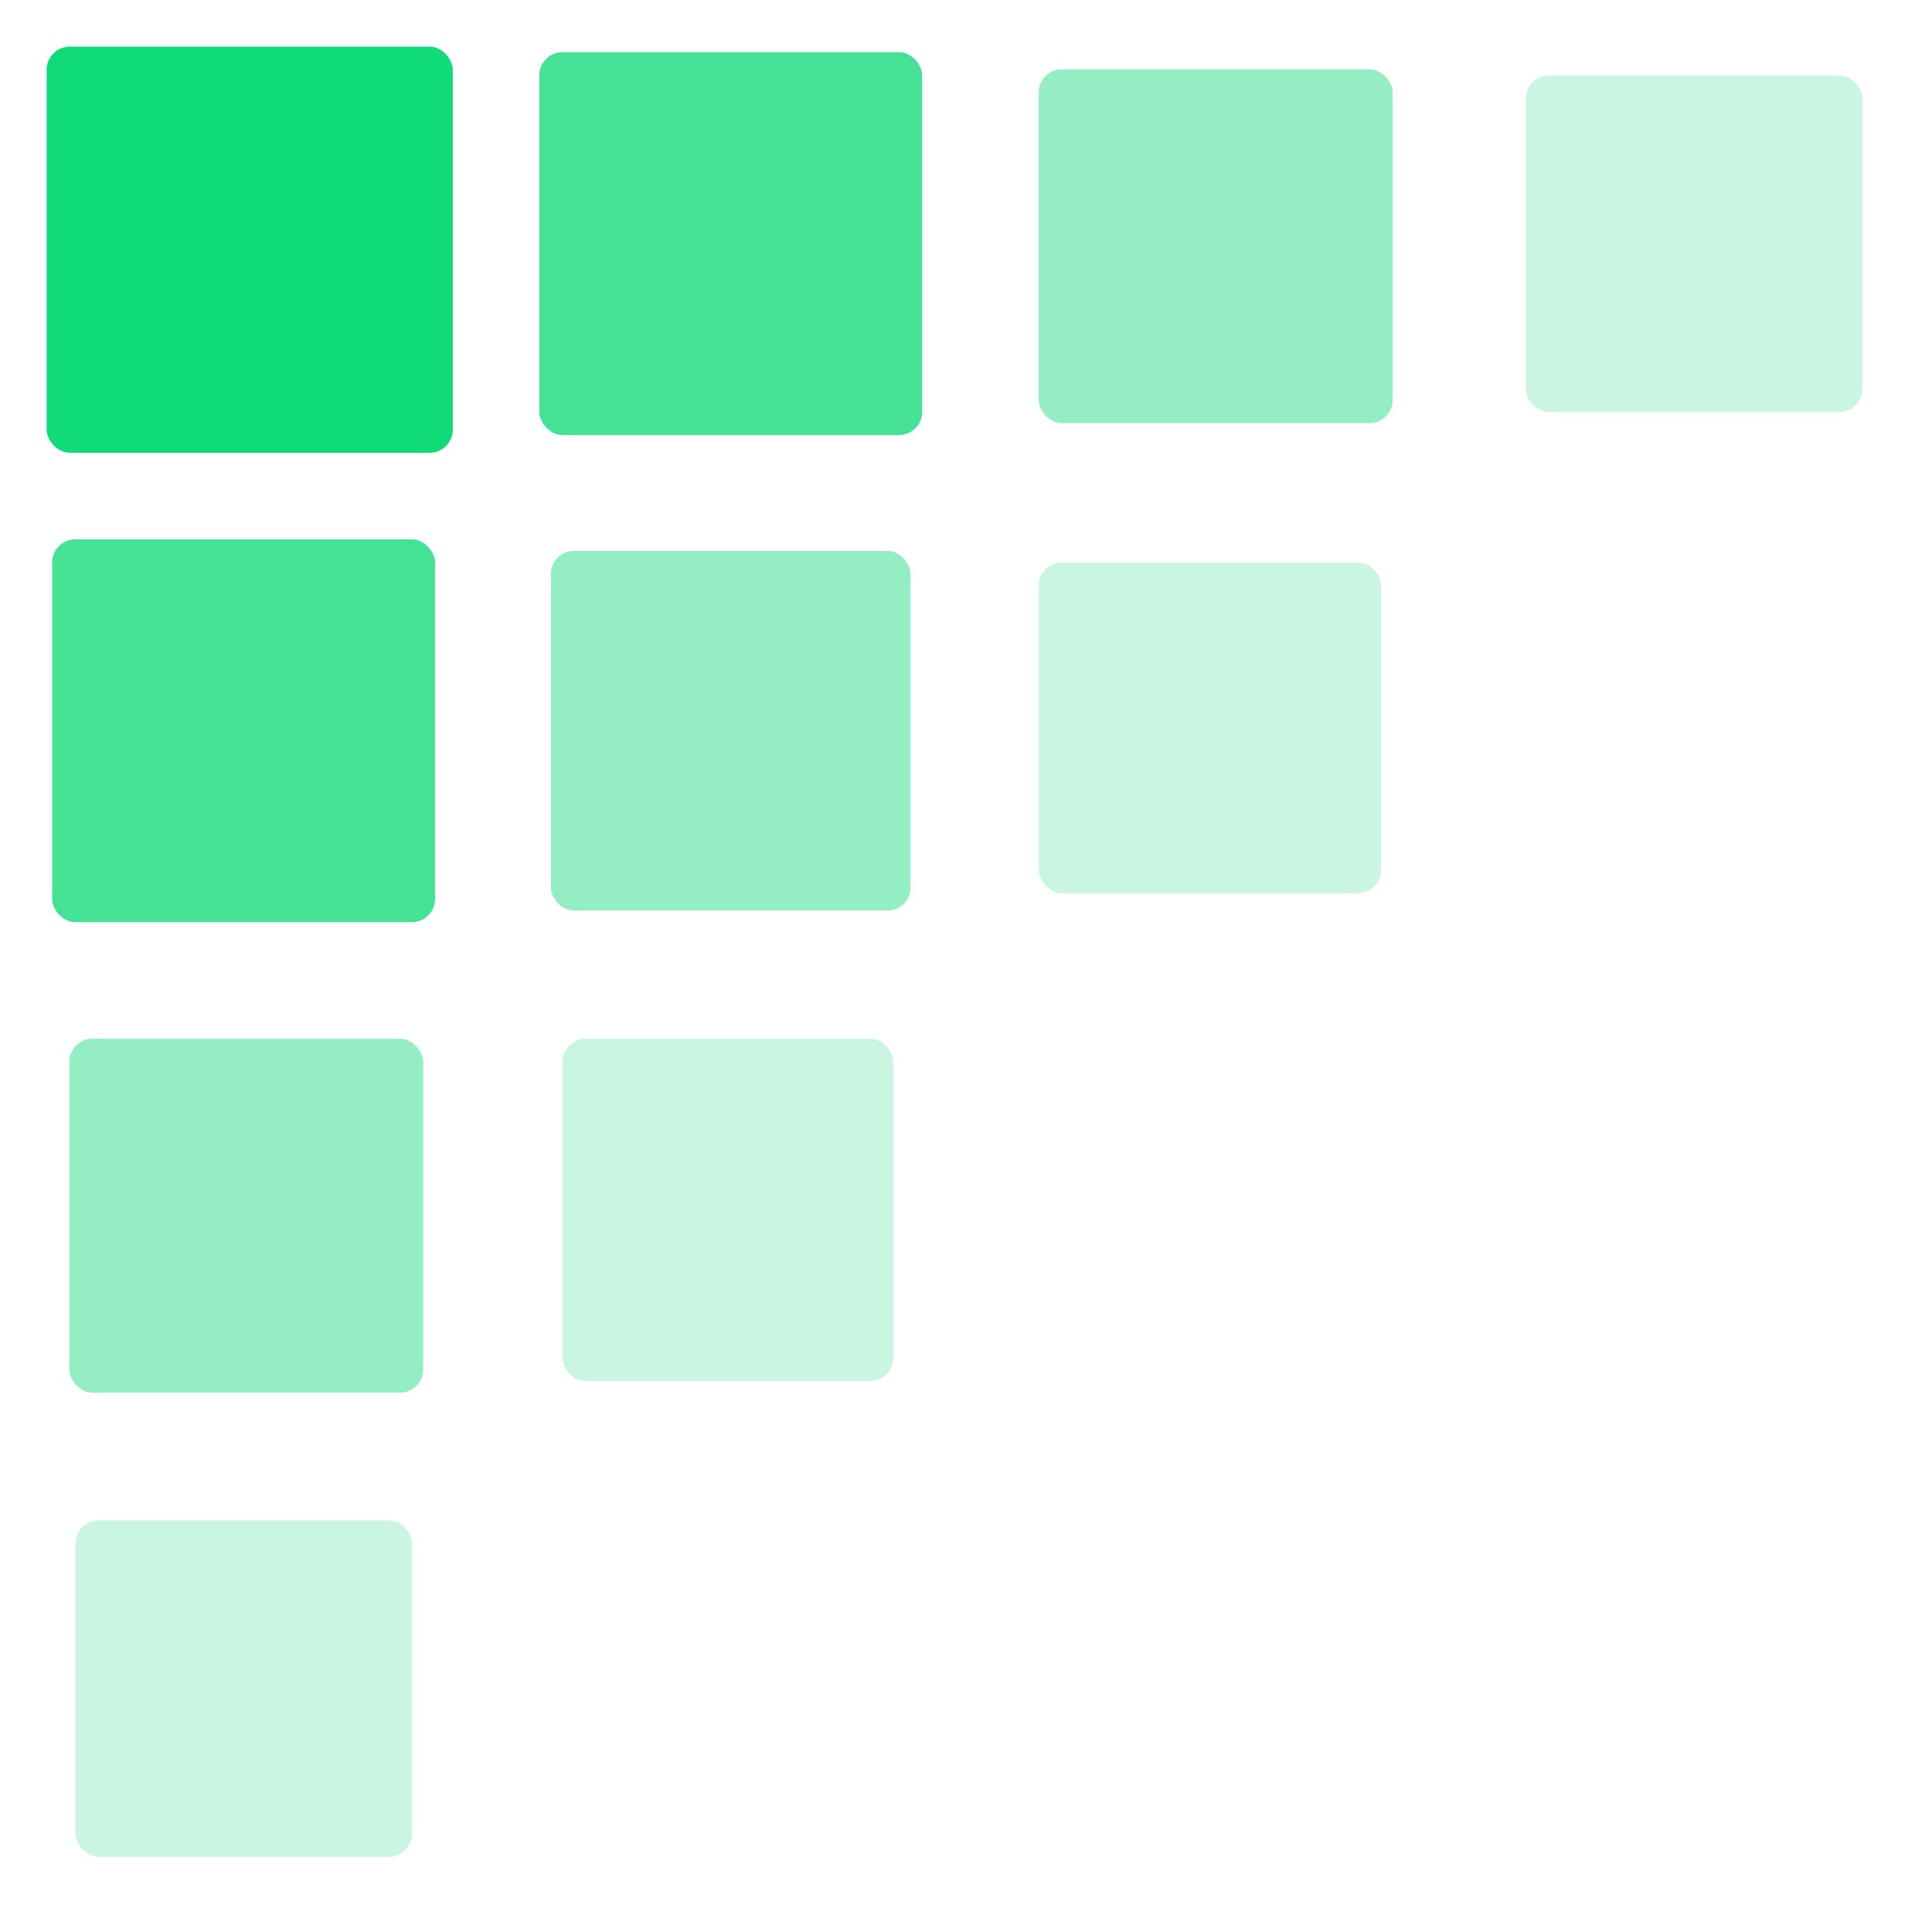
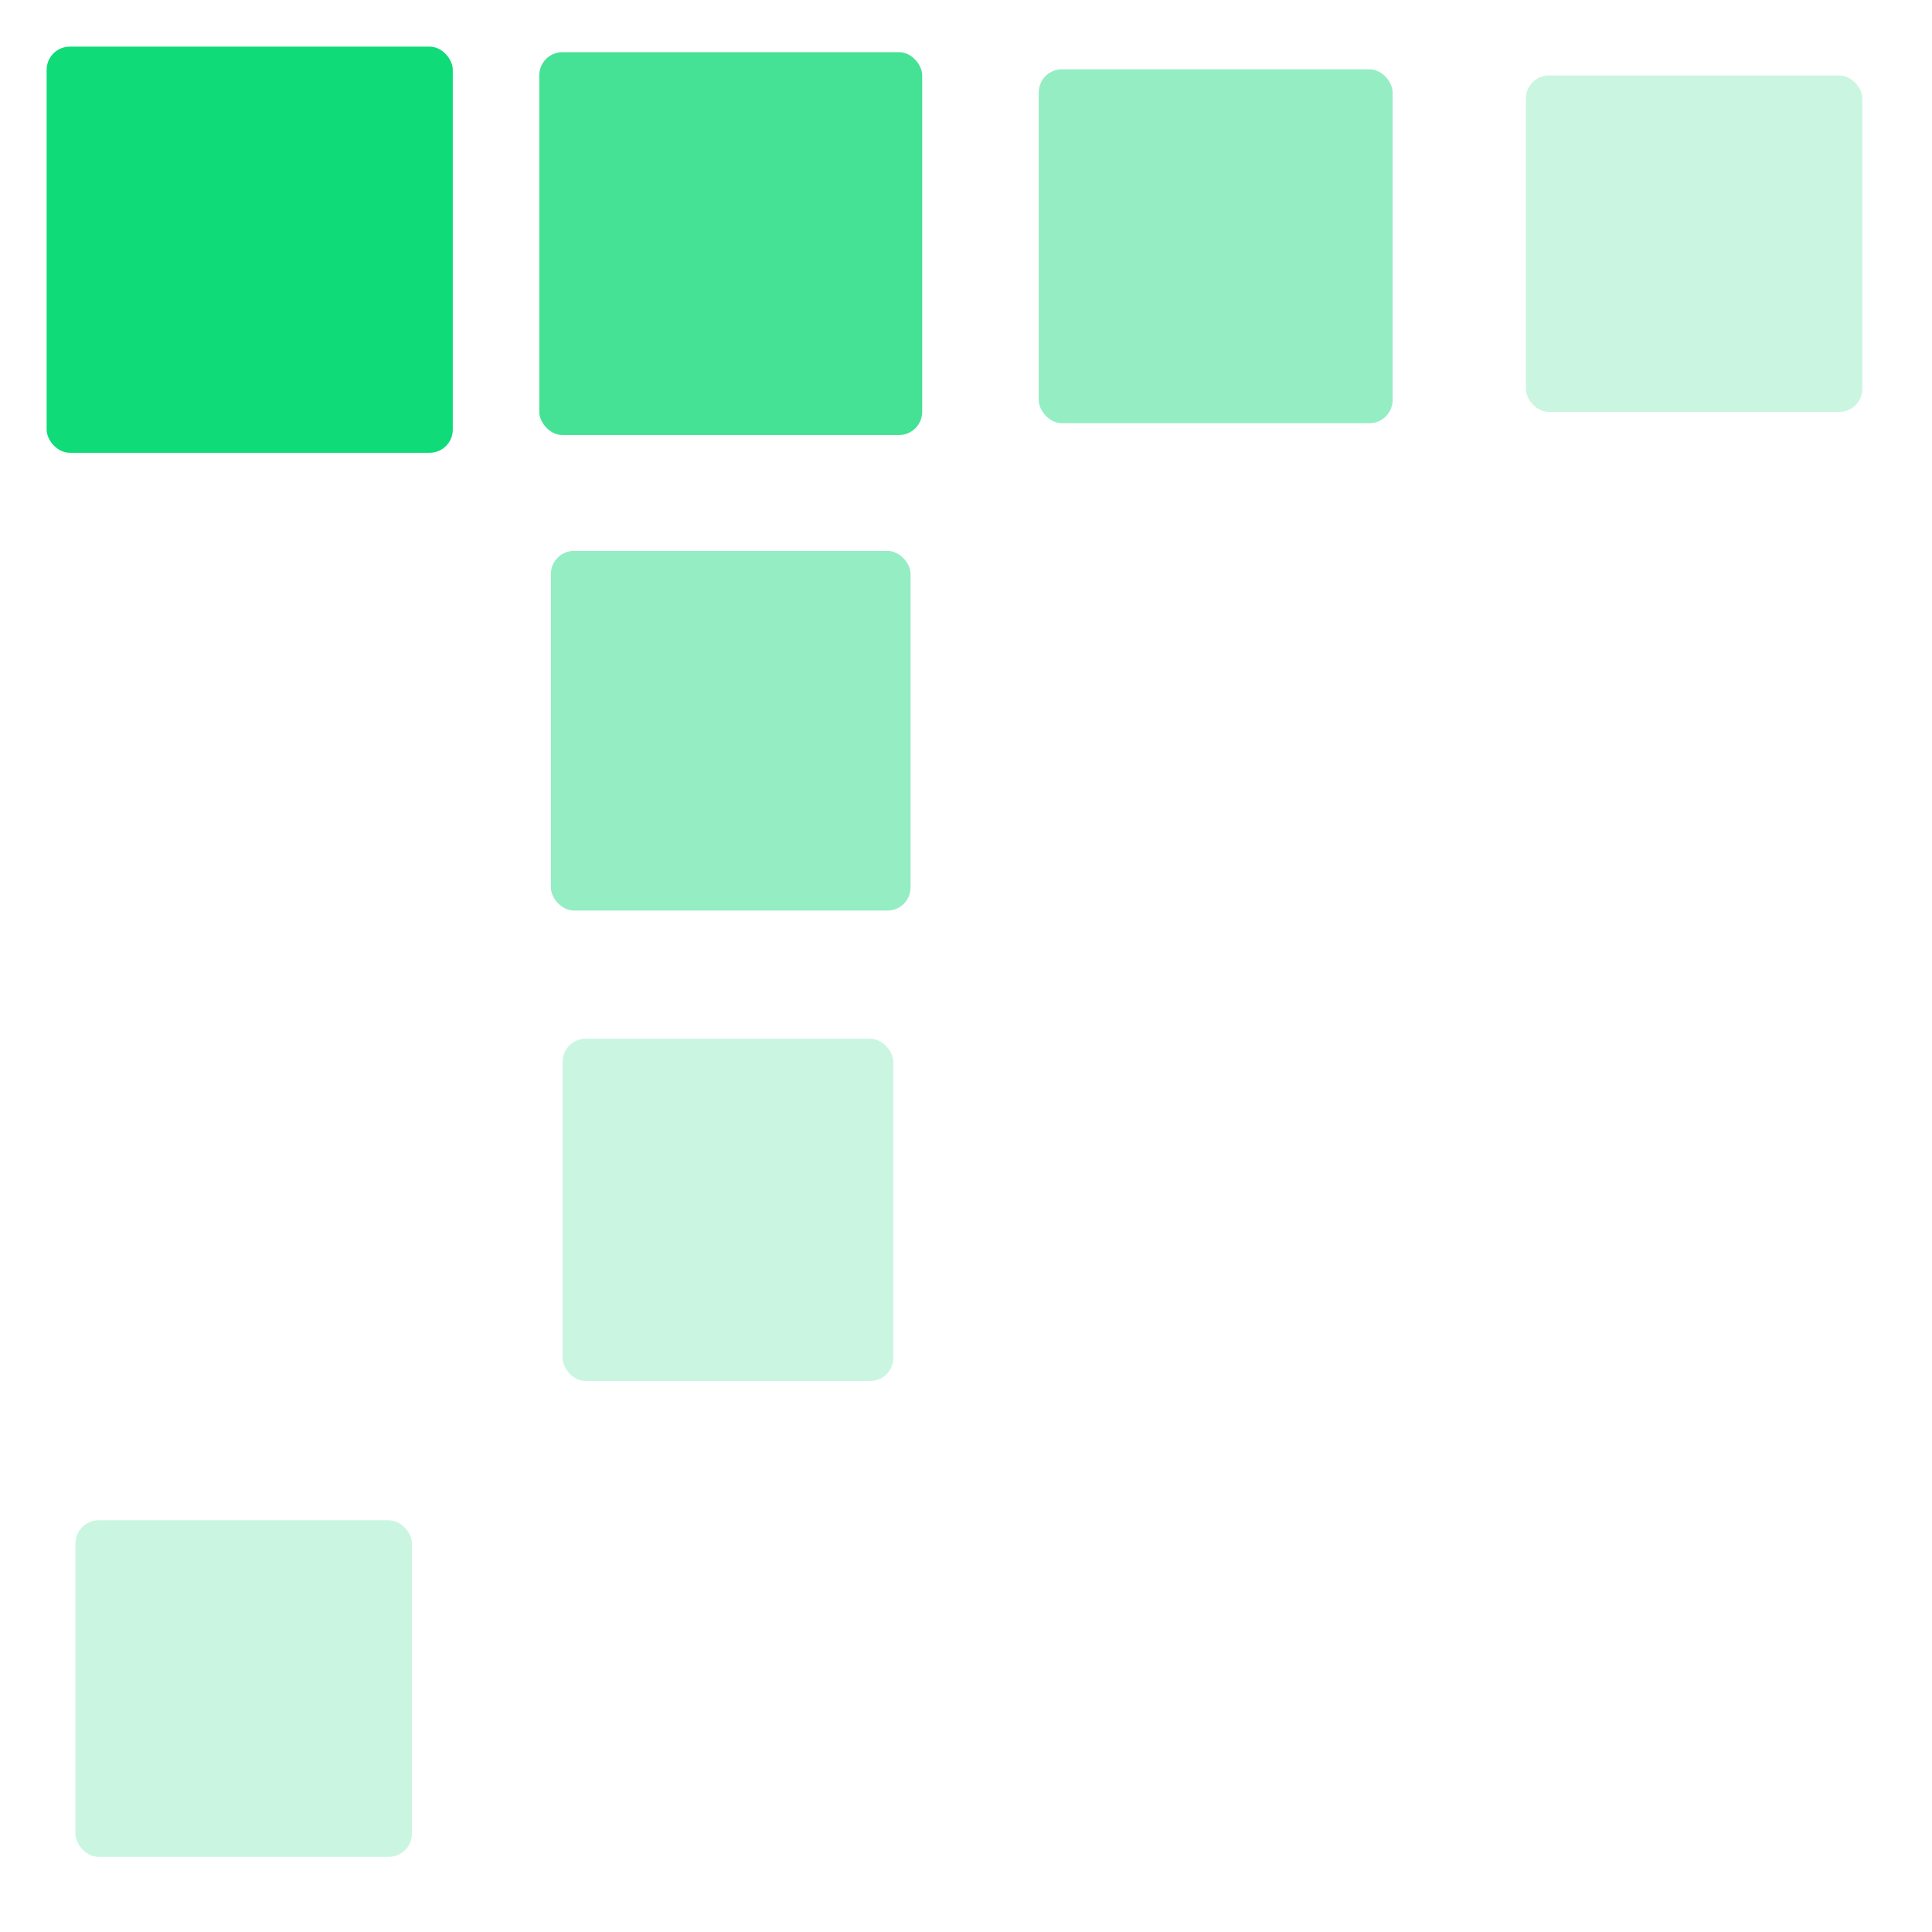
<svg xmlns="http://www.w3.org/2000/svg" width="22" height="22" viewBox="0 0 22 22" fill="none">
  <g clip-path="url(#clip0_630_18427)">
    <rect x="0.531" y="0.531" width="4.625" height="4.625" rx="0.264" fill="#0FDB78" />
-     <rect opacity="0.77" x="0.594" y="6.141" width="4.36" height="4.36" rx="0.264" fill="#0FD977" />
    <rect opacity="0.77" x="6.141" y="0.594" width="4.36" height="4.36" rx="0.264" fill="#0FD977" />
-     <rect opacity="0.44" x="0.789" y="11.828" width="4.03" height="4.03" rx="0.264" fill="#0FD977" />
    <rect opacity="0.44" x="11.828" y="0.789" width="4.03" height="4.03" rx="0.264" fill="#0FD977" />
    <rect opacity="0.44" x="6.273" y="6.273" width="4.096" height="4.096" rx="0.264" fill="#0FD776" />
    <rect opacity="0.22" x="0.859" y="17.312" width="3.832" height="3.832" rx="0.264" fill="#0FD977" />
    <rect opacity="0.22" x="17.375" y="0.859" width="3.832" height="3.832" rx="0.264" fill="#0FD977" />
-     <rect opacity="0.22" x="11.828" y="6.406" width="3.898" height="3.766" rx="0.264" fill="#0FD977" />
    <rect opacity="0.22" x="6.406" y="11.828" width="3.766" height="3.898" rx="0.264" fill="#0FD977" />
  </g>
  <defs>
    <clipPath id="clip0_630_18427">
      <rect width="22" height="22" fill="white" />
    </clipPath>
  </defs>
</svg>